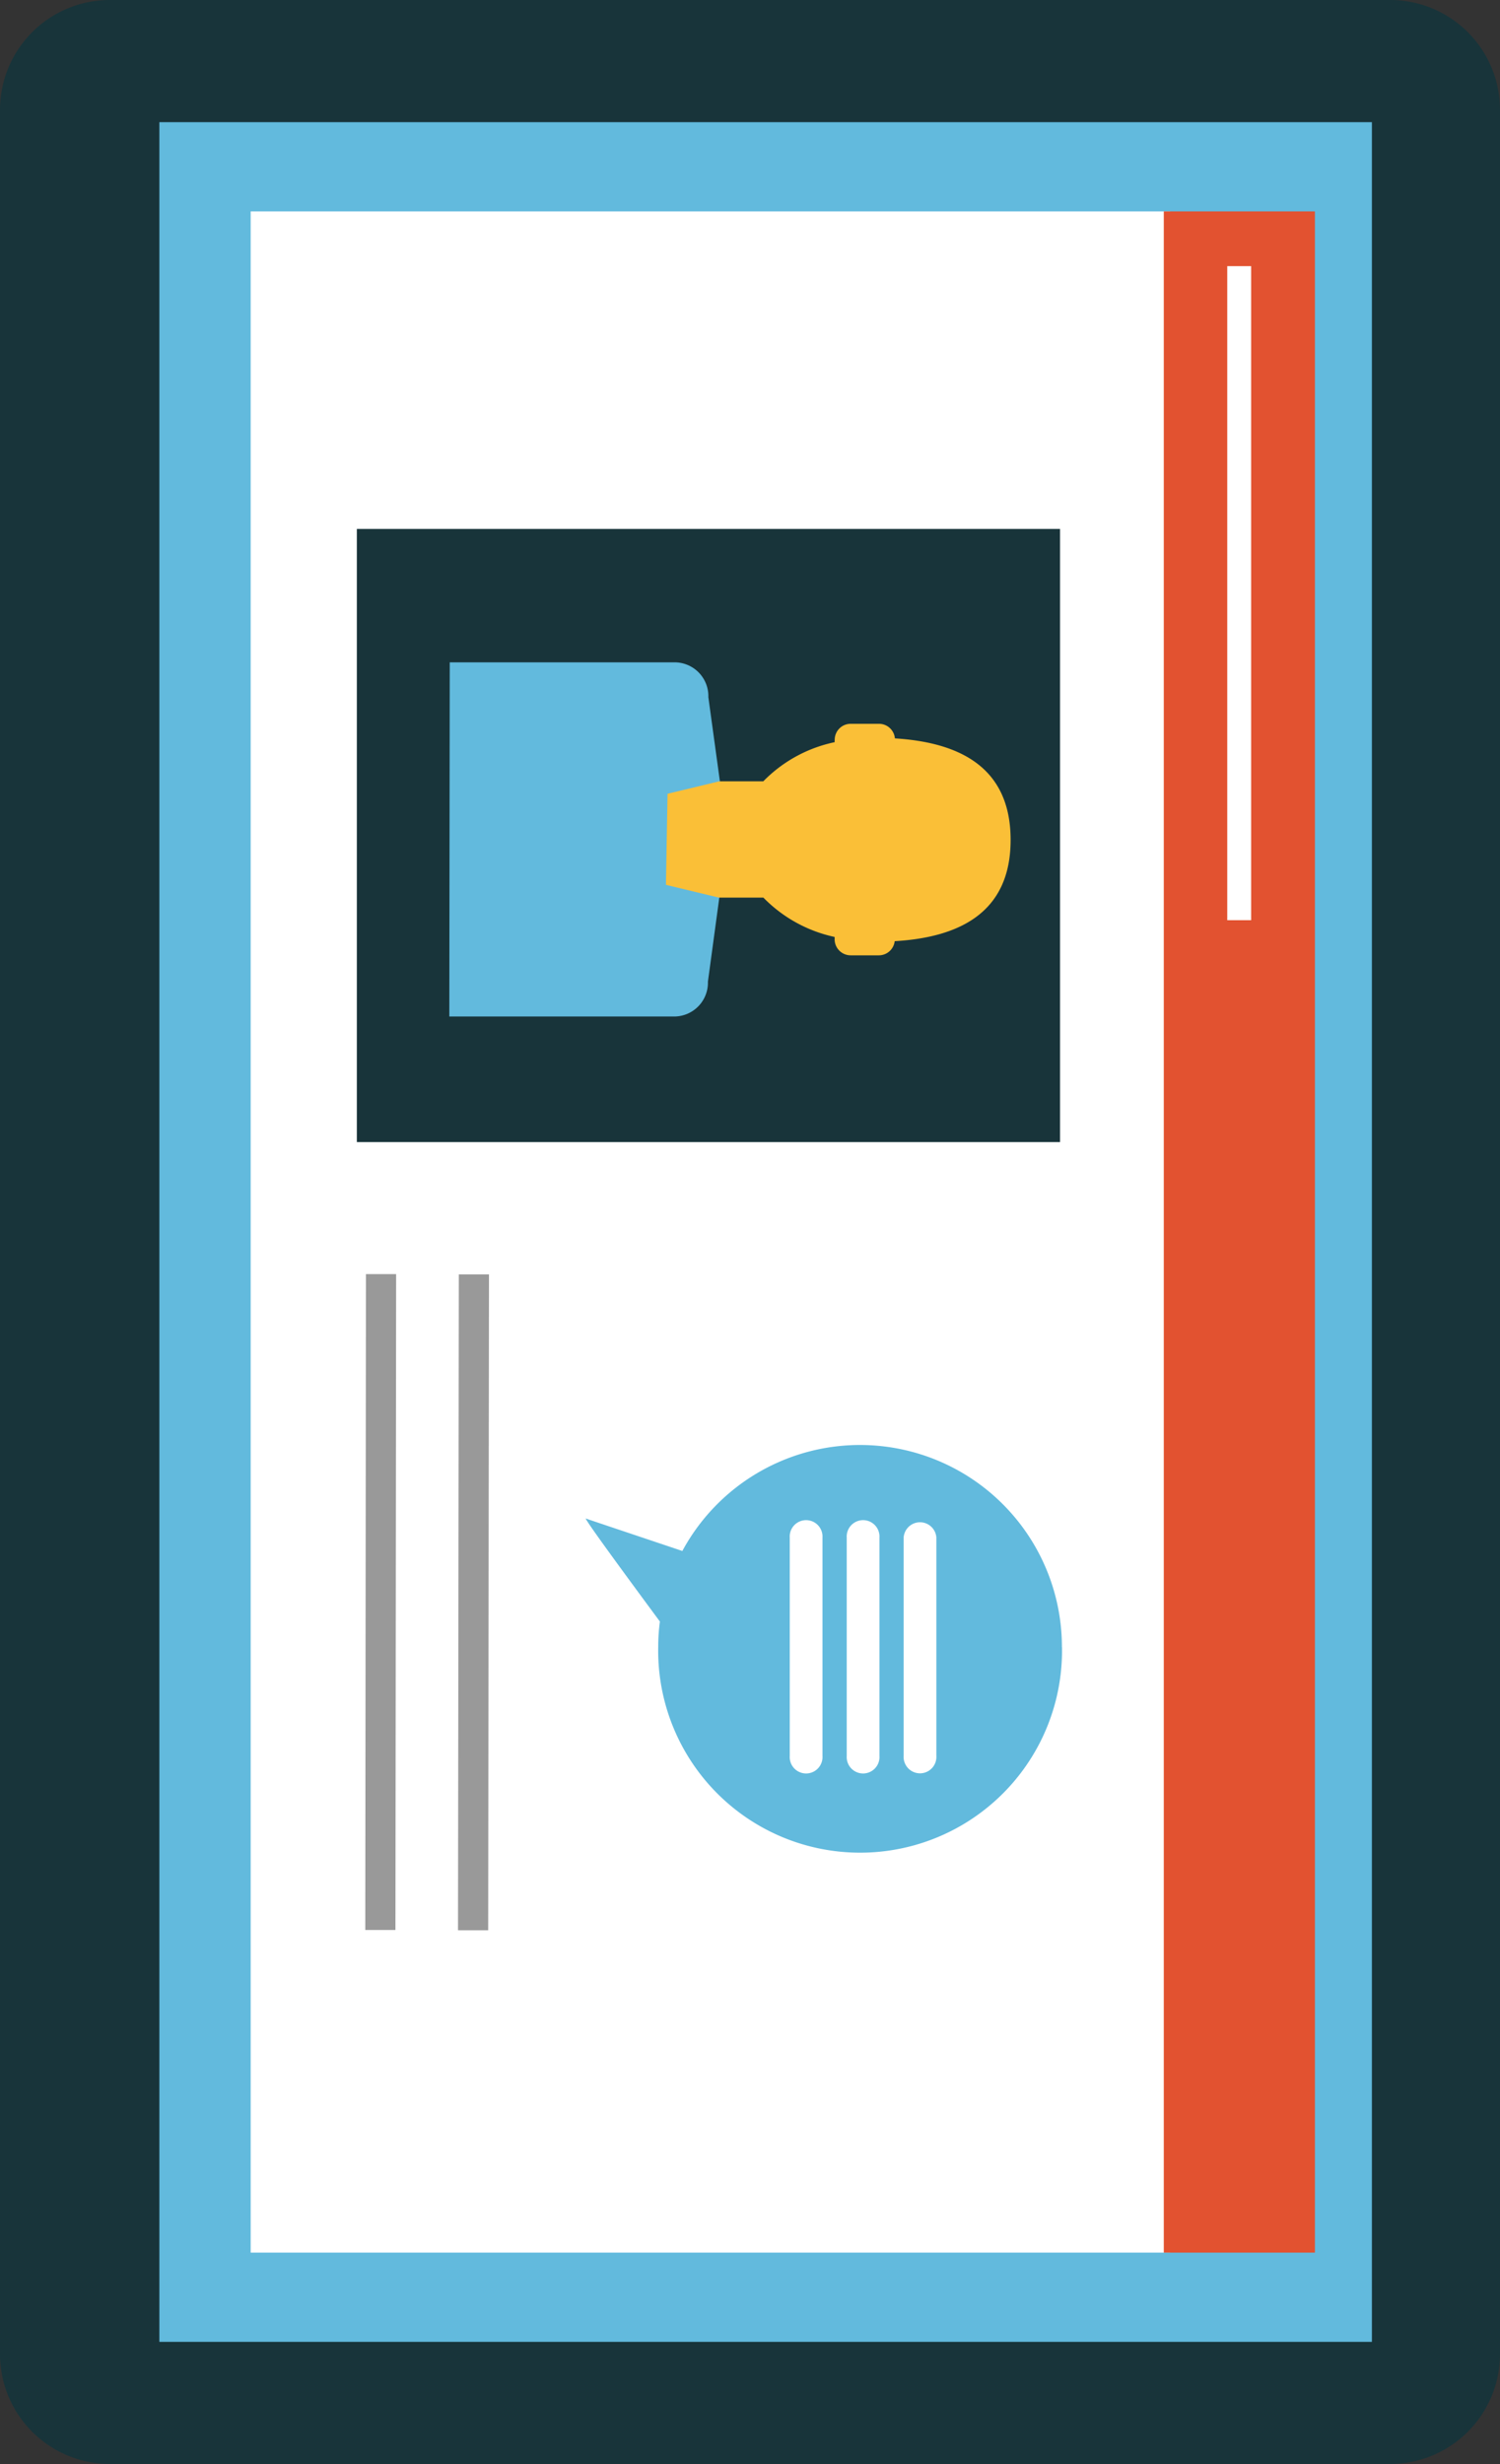
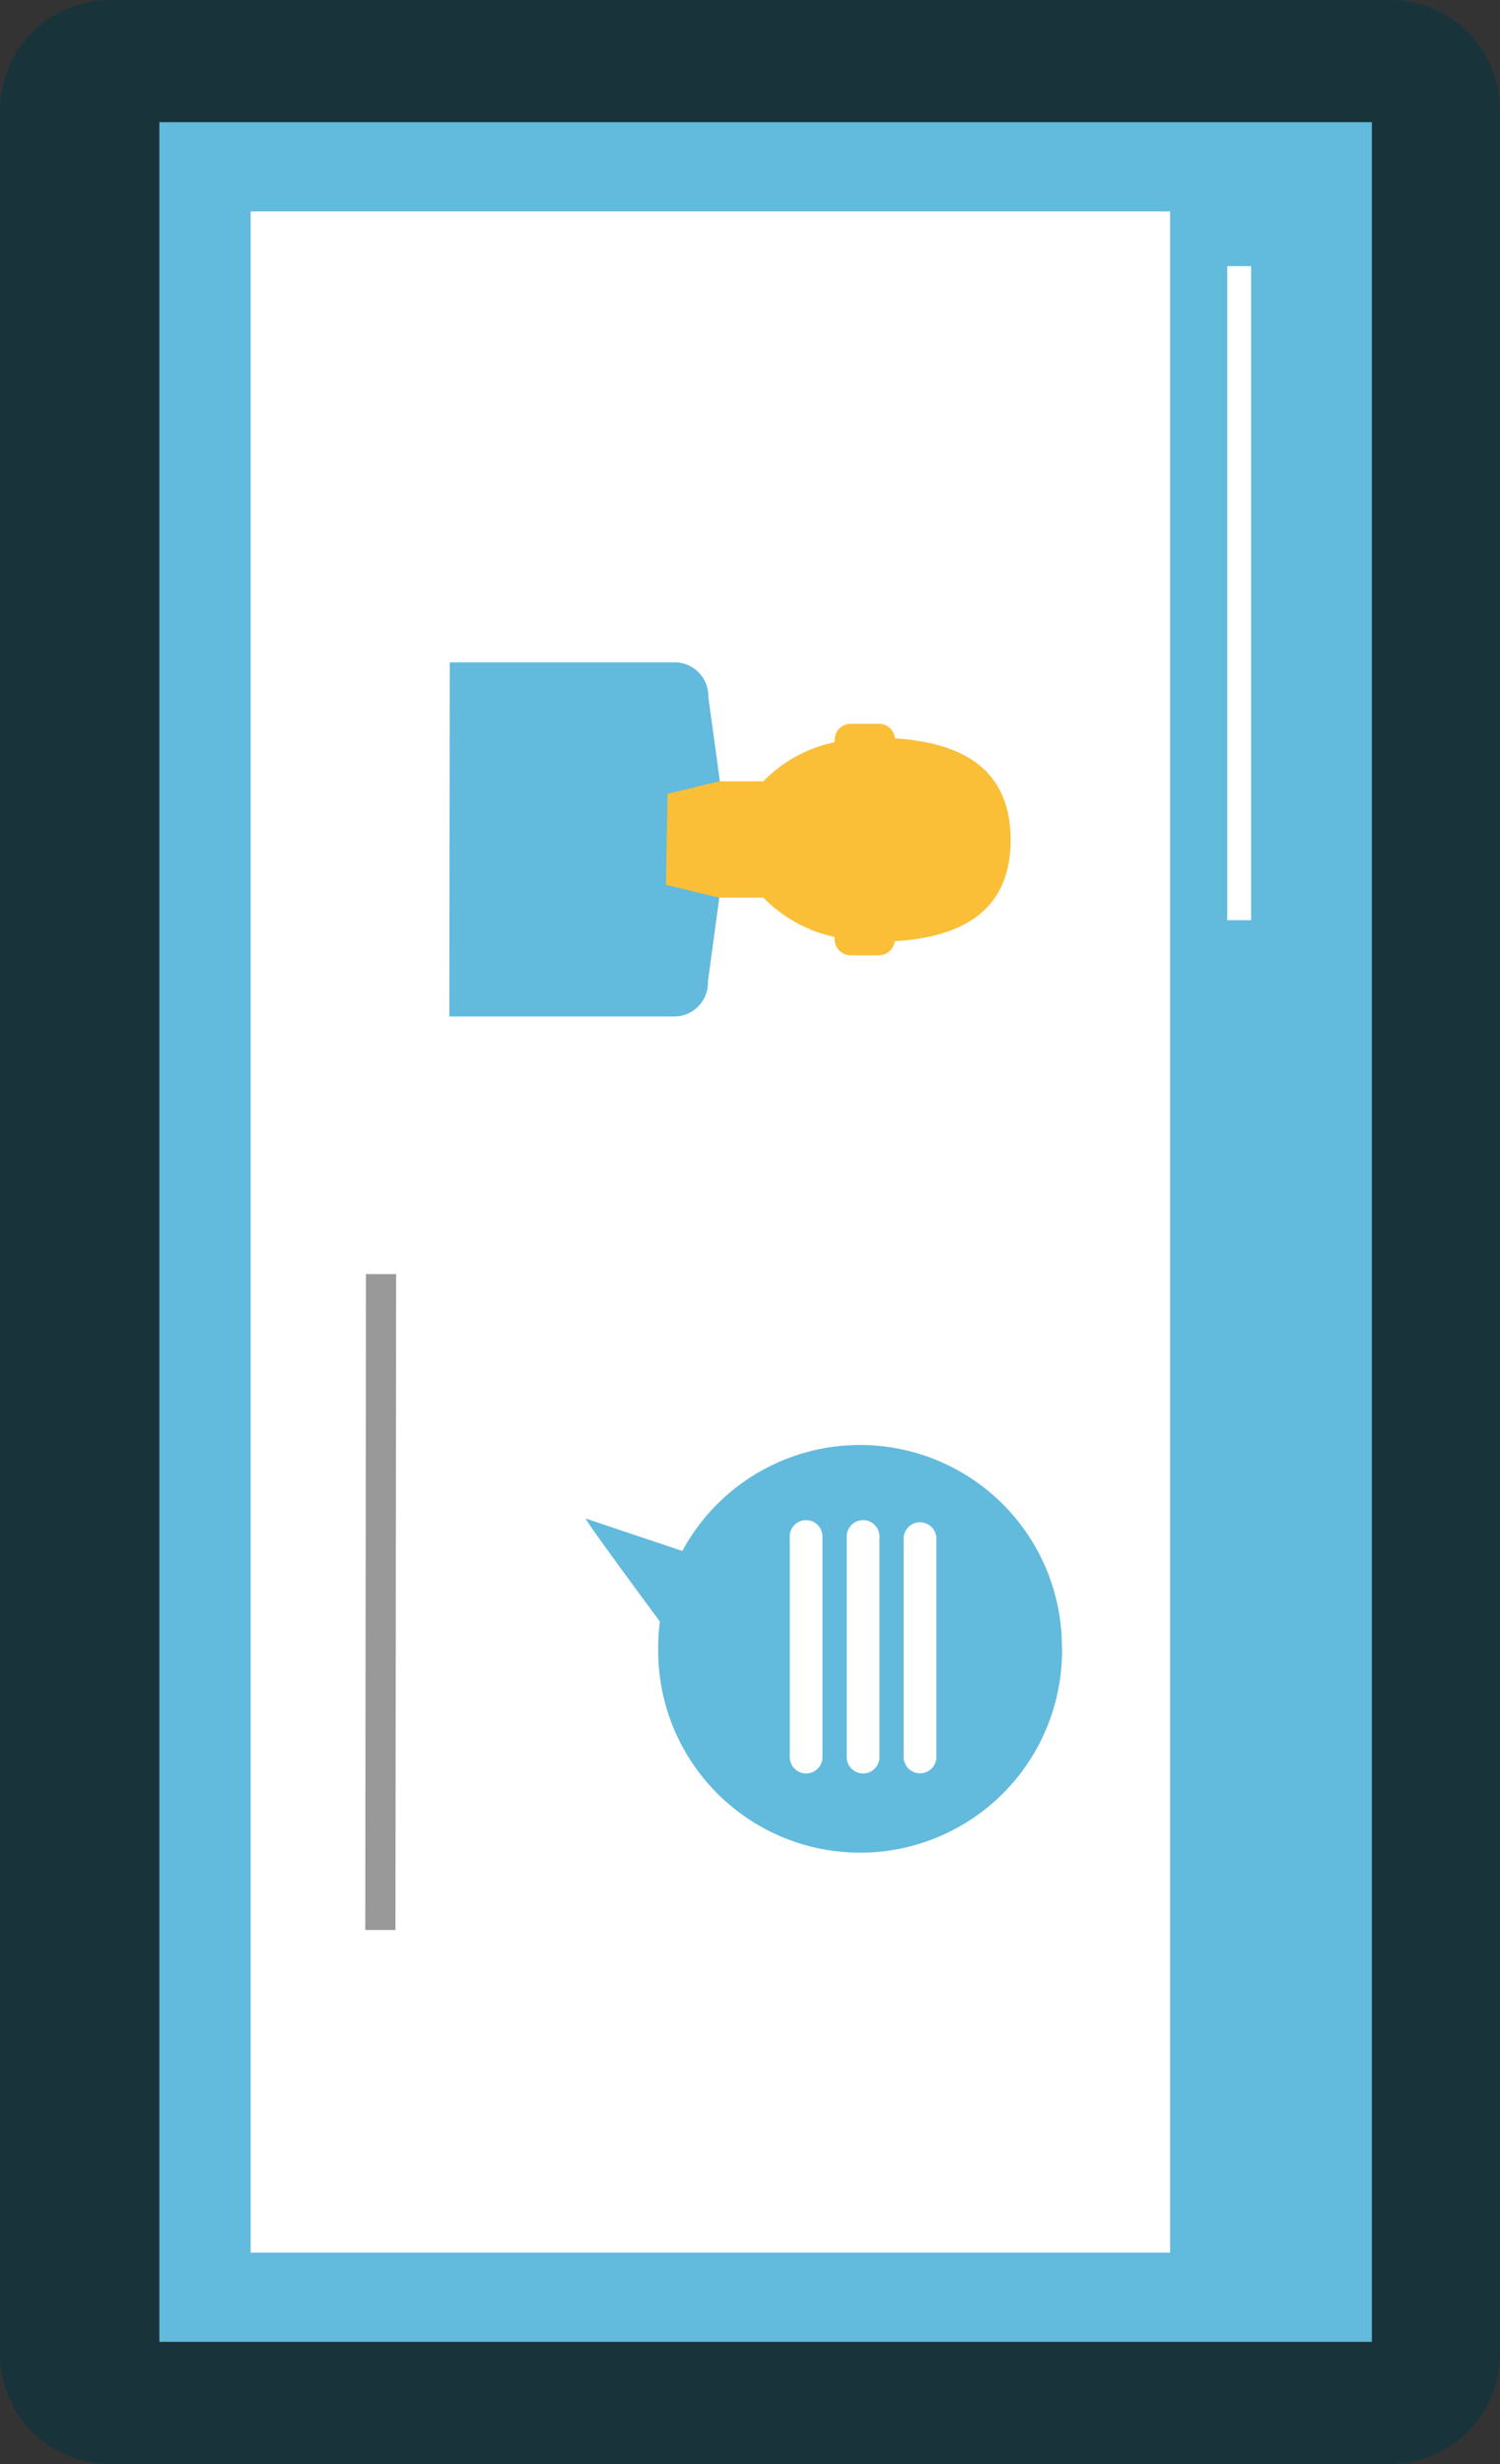
<svg xmlns="http://www.w3.org/2000/svg" viewBox="0 0 205.85 338.01">
  <rect x="0" y="0" width="205.85" height="338.01" fill="#333333" stroke="none" />
  <defs>
    <style>.cls-1{fill:#18343a;}.cls-2{fill:#62badd;}.cls-3{fill:#fff;}.cls-4{fill:#fabf37;}.cls-5{fill:#e25230;}.cls-6{fill:#999;}</style>
  </defs>
  <title>tabletL</title>
  <g>
    <g>
      <path class="cls-1" d="M15.08,338A15.08,15.08,0,0,1,0,322.93V15.08A15.08,15.08,0,0,1,15.08,0H190.77a15.08,15.08,0,0,1,15.08,15.08V322.93A15.08,15.08,0,0,1,190.77,338Z" />
      <rect class="cls-2" x="21.87" y="16.76" width="166.4" height="304.49" />
      <rect class="cls-3" x="34.4" y="29" width="126.18" height="280.01" />
-       <rect class="cls-1" x="48.97" y="72.56" width="96.5" height="84.11" />
      <path class="cls-2" d="M61.66,139.44l31,0a4.64,4.64,0,0,0,4.49-4.78l2.69-19.85L97.21,95.64a4.64,4.64,0,0,0-4.49-4.78l-31,0Z" />
      <path class="cls-4" d="M122.78,129.11c9-.53,15.91-4,15.91-13.89s-6.89-13.37-15.88-13.93a2.19,2.19,0,0,0-2.18-2h-3.88a2.19,2.19,0,0,0-2.2,2.19,1.84,1.84,0,0,0,0,.33,19.17,19.17,0,0,0-9.8,5.37H98.71l-7.1,1.71-.22,12.49,7.27,1.75h6.1a19.33,19.33,0,0,0,9.78,5.4c0,.1,0,.21,0,.32a2.2,2.2,0,0,0,2.19,2.2h3.88A2.19,2.19,0,0,0,122.78,129.11Z" />
-       <rect class="cls-5" x="159.71" y="29" width="20.74" height="280.01" />
      <rect class="cls-3" x="125.39" y="79.83" width="89.72" height="3.28" transform="matrix(0, -1, 1, 0, 88.59, 251.62)" />
      <path class="cls-2" d="M145.73,225.94a27.71,27.71,0,0,0-52.09-13.18c-5.53-1.86-12.93-4.33-13.26-4.46,0,0,0,0,0,0-.05.27,6.38,9,10.18,14.14a26.15,26.15,0,0,0-.23,3.44,27.71,27.71,0,1,0,55.41.06Zm-37.35,14.93,0-29.94a2.25,2.25,0,1,1,4.49,0l0,29.95a2.25,2.25,0,1,1-4.49,0Zm7.82,0,0-29.94a2.25,2.25,0,1,1,4.49,0l0,29.95a2.25,2.25,0,1,1-4.49,0Zm7.81,0,0-29.95a2.25,2.25,0,0,1,4.49,0l0,29.94a2.25,2.25,0,1,1-4.49,0Z" />
      <rect class="cls-6" x="7.27" y="217.71" width="89.97" height="4.14" transform="translate(-167.59 271.79) rotate(-89.94)" />
-       <rect class="cls-6" x="19.99" y="217.71" width="89.97" height="4.14" transform="translate(-154.88 284.51) rotate(-89.93)" />
    </g>
  </g>
</svg>